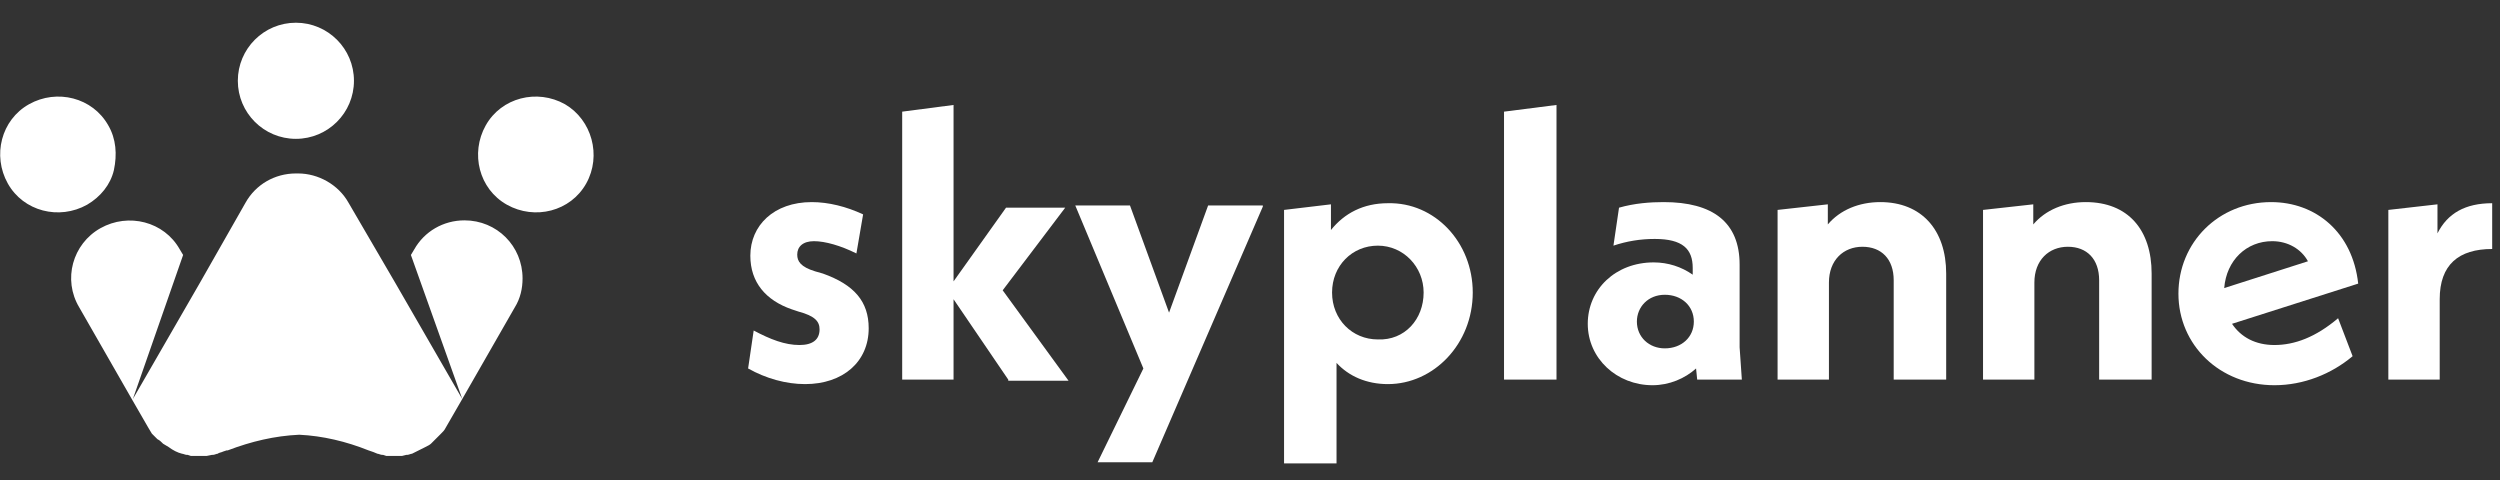
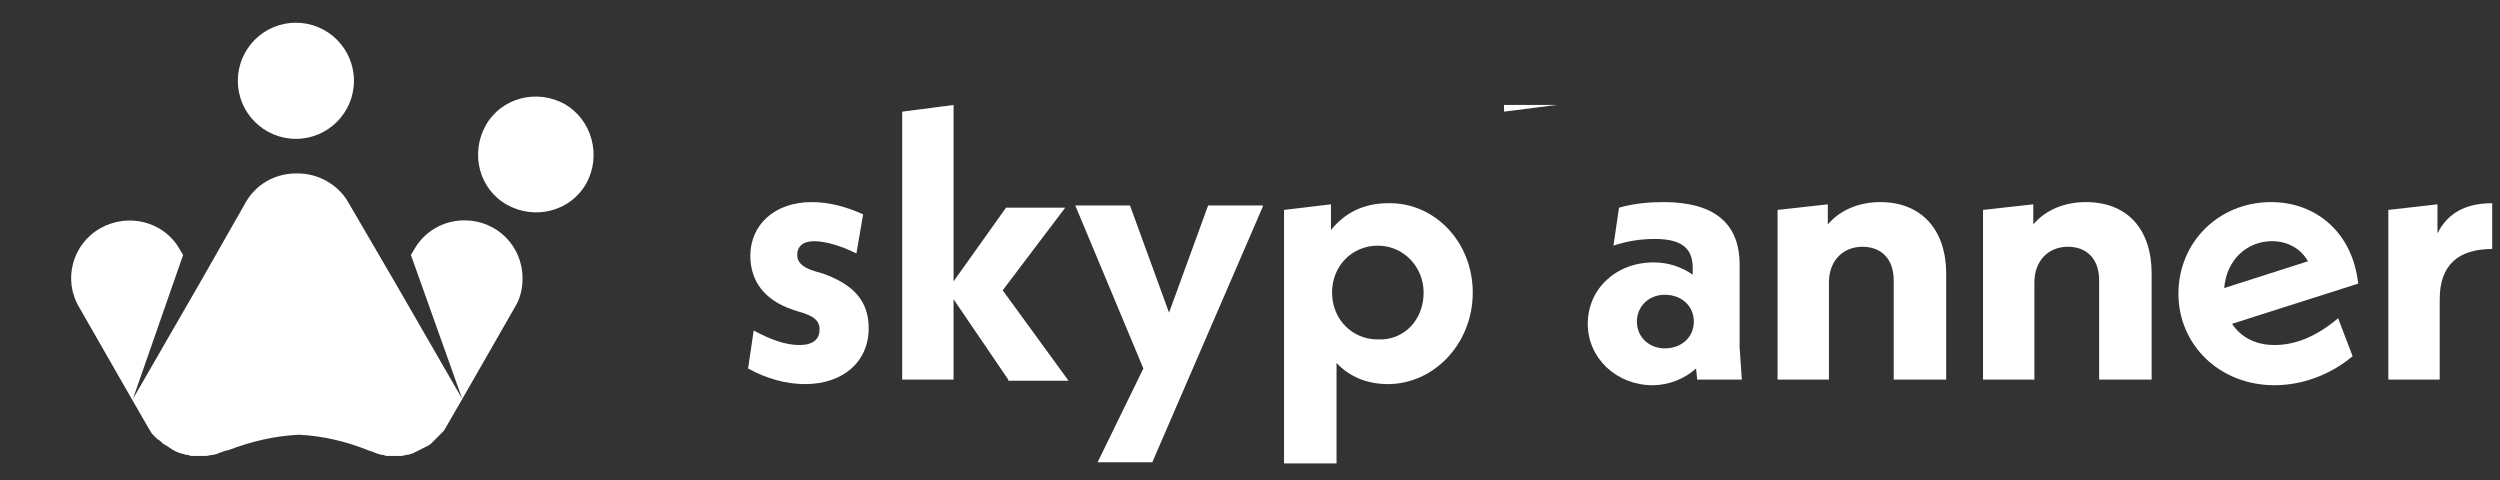
<svg xmlns="http://www.w3.org/2000/svg" version="1.1" id="Layer_1" x="0px" y="0px" viewBox="0 0 223.9 43" style="enable-background:new 0 0 223.9 43;" xml:space="preserve">
  <rect x="0" y="0" width="223.9" height="43" fill="#333333" stroke="none" />
  <style type="text/css">
	.st0{enable-background:new    ;}
	.st1{fill:#FFFFFF;}
</style>
  <g id="Skyplanner_logo_white" transform="translate(-0.007 10.37)">
    <g id="Layer_1_00000024714249722777953290000009627338793805281174_" transform="translate(0.007 -12.37)">
      <g class="st0">
        <path class="st1" d="M67,35l0.5-3.4c1.5,0.8,2.8,1.3,4.1,1.3c1.2,0,1.8-0.5,1.8-1.4c0-0.7-0.4-1.2-1.9-1.6l-0.6-0.2     c-2.3-0.8-3.7-2.4-3.7-4.8c0-2.7,2.1-4.8,5.5-4.8c1.5,0,3.1,0.4,4.6,1.1l-0.6,3.5c-1.4-0.7-2.8-1.1-3.8-1.1c-1,0-1.5,0.5-1.5,1.2     c0,0.6,0.3,1.1,1.6,1.5l0.7,0.2c2.8,1,4.1,2.5,4.1,4.9c0,3-2.3,5-5.7,5C70.4,36.4,68.6,35.9,67,35z" />
        <path class="st1" d="M90.3,36l-4.9-7.2V36h-4.6V12l4.6-0.6v15.8l4.7-6.6h5.3l-5.6,7.4l5.9,8.1H90.3z" />
        <path class="st1" d="M113.1,20.5l-9.9,22.9h-4.9l4.1-8.4l-6.1-14.6h4.9l3.5,9.6l3.5-9.6H113.1z" />
        <path class="st1" d="M131.9,28.2c0,4.6-3.5,8.2-7.6,8.2c-1.9,0-3.5-0.7-4.6-1.9v9H115V20.8l4.2-0.5v2.3c1.2-1.5,2.9-2.4,5.1-2.4     C128.5,20.1,131.9,23.7,131.9,28.2z M127.5,28.2c0-2.3-1.8-4.2-4.1-4.2c-2.3,0-4.1,1.8-4.1,4.2c0,2.4,1.8,4.2,4.1,4.2     C125.8,32.5,127.5,30.6,127.5,28.2z" />
-         <path class="st1" d="M134.7,12l4.7-0.6V36h-4.7V12z" />
+         <path class="st1" d="M134.7,12l4.7-0.6h-4.7V12z" />
        <path class="st1" d="M152,36l-0.1-1c-1,0.9-2.4,1.5-3.9,1.5c-3.2,0-5.8-2.4-5.8-5.5c0-3.1,2.5-5.5,5.9-5.5c1.3,0,2.5,0.4,3.5,1.1     V26c0-1.7-0.9-2.6-3.4-2.6c-1.3,0-2.5,0.2-3.7,0.6l0.5-3.4c1.4-0.4,2.8-0.5,4-0.5c4.4,0,6.8,1.8,6.8,5.6v7.4L156,36H152z      M151.7,30.8c0-1.4-1.1-2.4-2.6-2.4c-1.5,0-2.5,1.1-2.5,2.4c0,1.4,1.1,2.4,2.5,2.4C150.6,33.2,151.7,32.2,151.7,30.8z" />
        <path class="st1" d="M174.3,26.5V36h-4.7v-8.9c0-1.9-1.1-3-2.8-3c-1.7,0-3,1.2-3,3.2V36h-4.6V20.8l4.5-0.5v1.8     c1.1-1.3,2.8-2,4.7-2C172.1,20.1,174.3,22.6,174.3,26.5z" />
        <path class="st1" d="M192.7,26.5V36h-4.7v-8.9c0-1.9-1.1-3-2.8-3c-1.7,0-3,1.2-3,3.2V36h-4.6V20.8l4.5-0.5v1.8     c1.1-1.3,2.8-2,4.7-2C190.6,20.1,192.7,22.6,192.7,26.5z" />
        <path class="st1" d="M209.4,30.5l1.3,3.4c-1.9,1.6-4.4,2.6-7,2.6c-4.9,0-8.6-3.6-8.6-8.2c0-4.6,3.6-8.2,8.3-8.2     c4,0,7.3,2.7,7.8,7.3l-11.3,3.6c0.8,1.2,2.1,1.9,3.8,1.9C205.5,32.9,207.4,32.2,209.4,30.5z M199.2,27.8l7.5-2.4     c-0.6-1.1-1.8-1.8-3.2-1.8C201.2,23.6,199.4,25.3,199.2,27.8z" />
      </g>
      <g class="st0">
        <path class="st1" d="M223.2,20.2v4.1c-3,0-4.7,1.4-4.7,4.5V36h-4.6V20.8l4.4-0.5v2.6C219.2,21.1,220.8,20.2,223.2,20.2z" />
      </g>
      <g id="Group_33" transform="translate(0 -5.165)">
        <path id="Path_16" class="st1" d="M50.6,16.5L50.6,16.5c-2.5-1.4-5.7-0.6-7.1,1.9c-1.4,2.5-0.6,5.7,1.9,7.1     c2.5,1.4,5.7,0.6,7.1-1.9c0,0,0,0,0,0C53.9,21.1,53,17.9,50.6,16.5z" />
-         <path id="Path_17" class="st1" d="M9.7,18.4c-1.4-2.5-4.6-3.3-7.1-1.9c-2.5,1.4-3.3,4.6-1.9,7.1s4.6,3.3,7.1,1.9     c1.2-0.7,2.1-1.8,2.4-3.1C10.5,21,10.4,19.6,9.7,18.4z" />
        <circle id="Ellipse_3" class="st1" cx="26.5" cy="14.4" r="5.2" />
        <path id="Subtraction_2" class="st1" d="M35.8,48h-1l-0.2,0l-0.3-0.1l-0.1,0c-0.1,0-0.3-0.1-0.4-0.1h0c-0.2-0.1-0.5-0.2-0.8-0.3     h0c-2-0.8-4.1-1.3-6.2-1.4h0c-2.2,0.1-4.3,0.6-6.4,1.4h0l0,0c0,0-0.1,0-0.1,0L20,47.6c-0.2,0.1-0.4,0.1-0.5,0.2h0     c-0.1,0-0.3,0.1-0.4,0.1l-0.1,0L18.5,48l-0.2,0h-1l-0.2,0l-0.3-0.1l-0.1,0c-0.1,0-0.3-0.1-0.4-0.1h0c-0.4-0.1-0.8-0.3-1.2-0.6     c-0.2-0.1-0.3-0.2-0.5-0.3l-0.1-0.1c-0.1-0.1-0.2-0.2-0.4-0.3L14,46.4c-0.1-0.1-0.2-0.2-0.3-0.3l-0.1-0.1     c-0.1-0.2-0.2-0.3-0.3-0.5l-1.5-2.6l-4.7-8.2C5.6,32.2,6.5,29,9,27.6c2.5-1.4,5.7-0.6,7.1,1.9l0.3,0.5l-4.5,12.9l6-10.4l0,0     l4.1-7.2c0.9-1.6,2.6-2.6,4.5-2.6h0.2c1.8,0,3.6,1,4.5,2.6l4.2,7.2l6,10.4L36.8,30l0.3-0.5c0.9-1.6,2.6-2.6,4.5-2.6     c2.9,0,5.2,2.3,5.2,5.2c0,0.9-0.2,1.8-0.7,2.6l-4.7,8.2l0,0l-1.5,2.6c-0.1,0.2-0.2,0.3-0.4,0.5l0,0c0,0,0,0,0,0s0,0,0,0l0,0     c-0.1,0.1-0.2,0.2-0.3,0.3L39,46.5c-0.1,0.1-0.2,0.2-0.3,0.3l-0.1,0.1c-0.1,0.1-0.3,0.2-0.5,0.3c-0.4,0.2-0.8,0.4-1.2,0.6h0     c-0.1,0-0.3,0.1-0.4,0.1l-0.1,0L36,48L35.8,48L35.8,48z" />
      </g>
    </g>
  </g>
</svg>